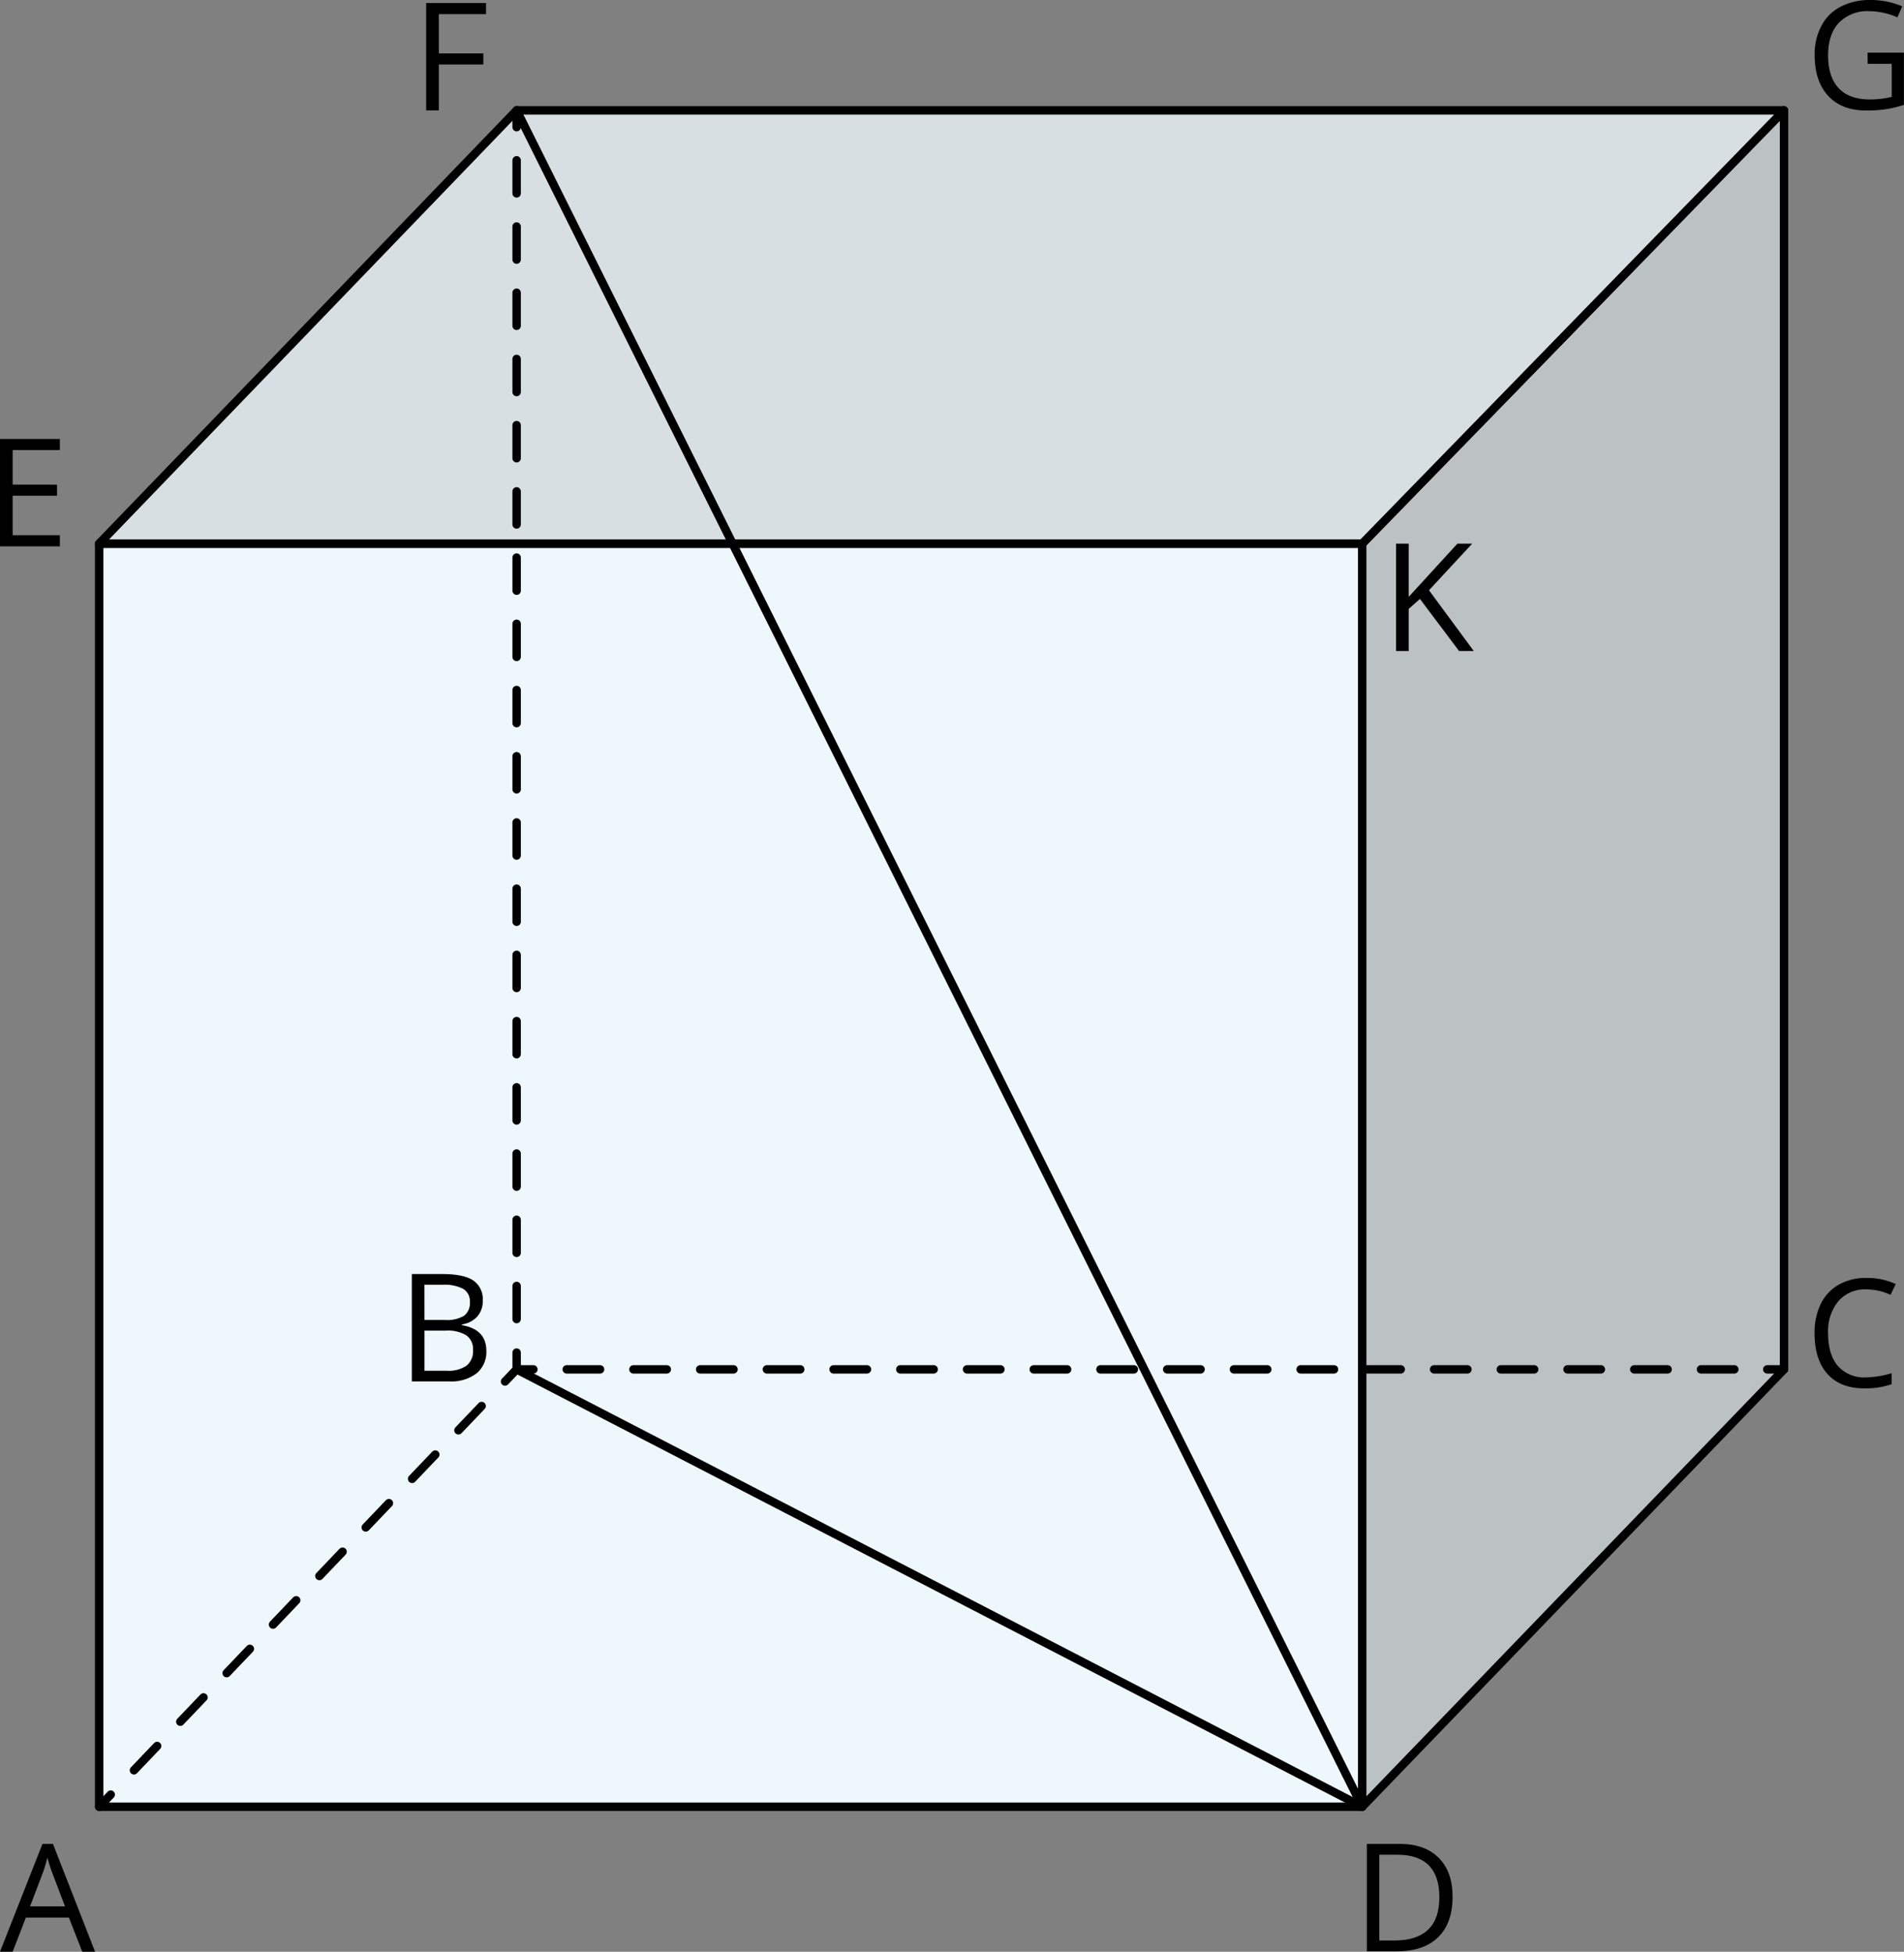
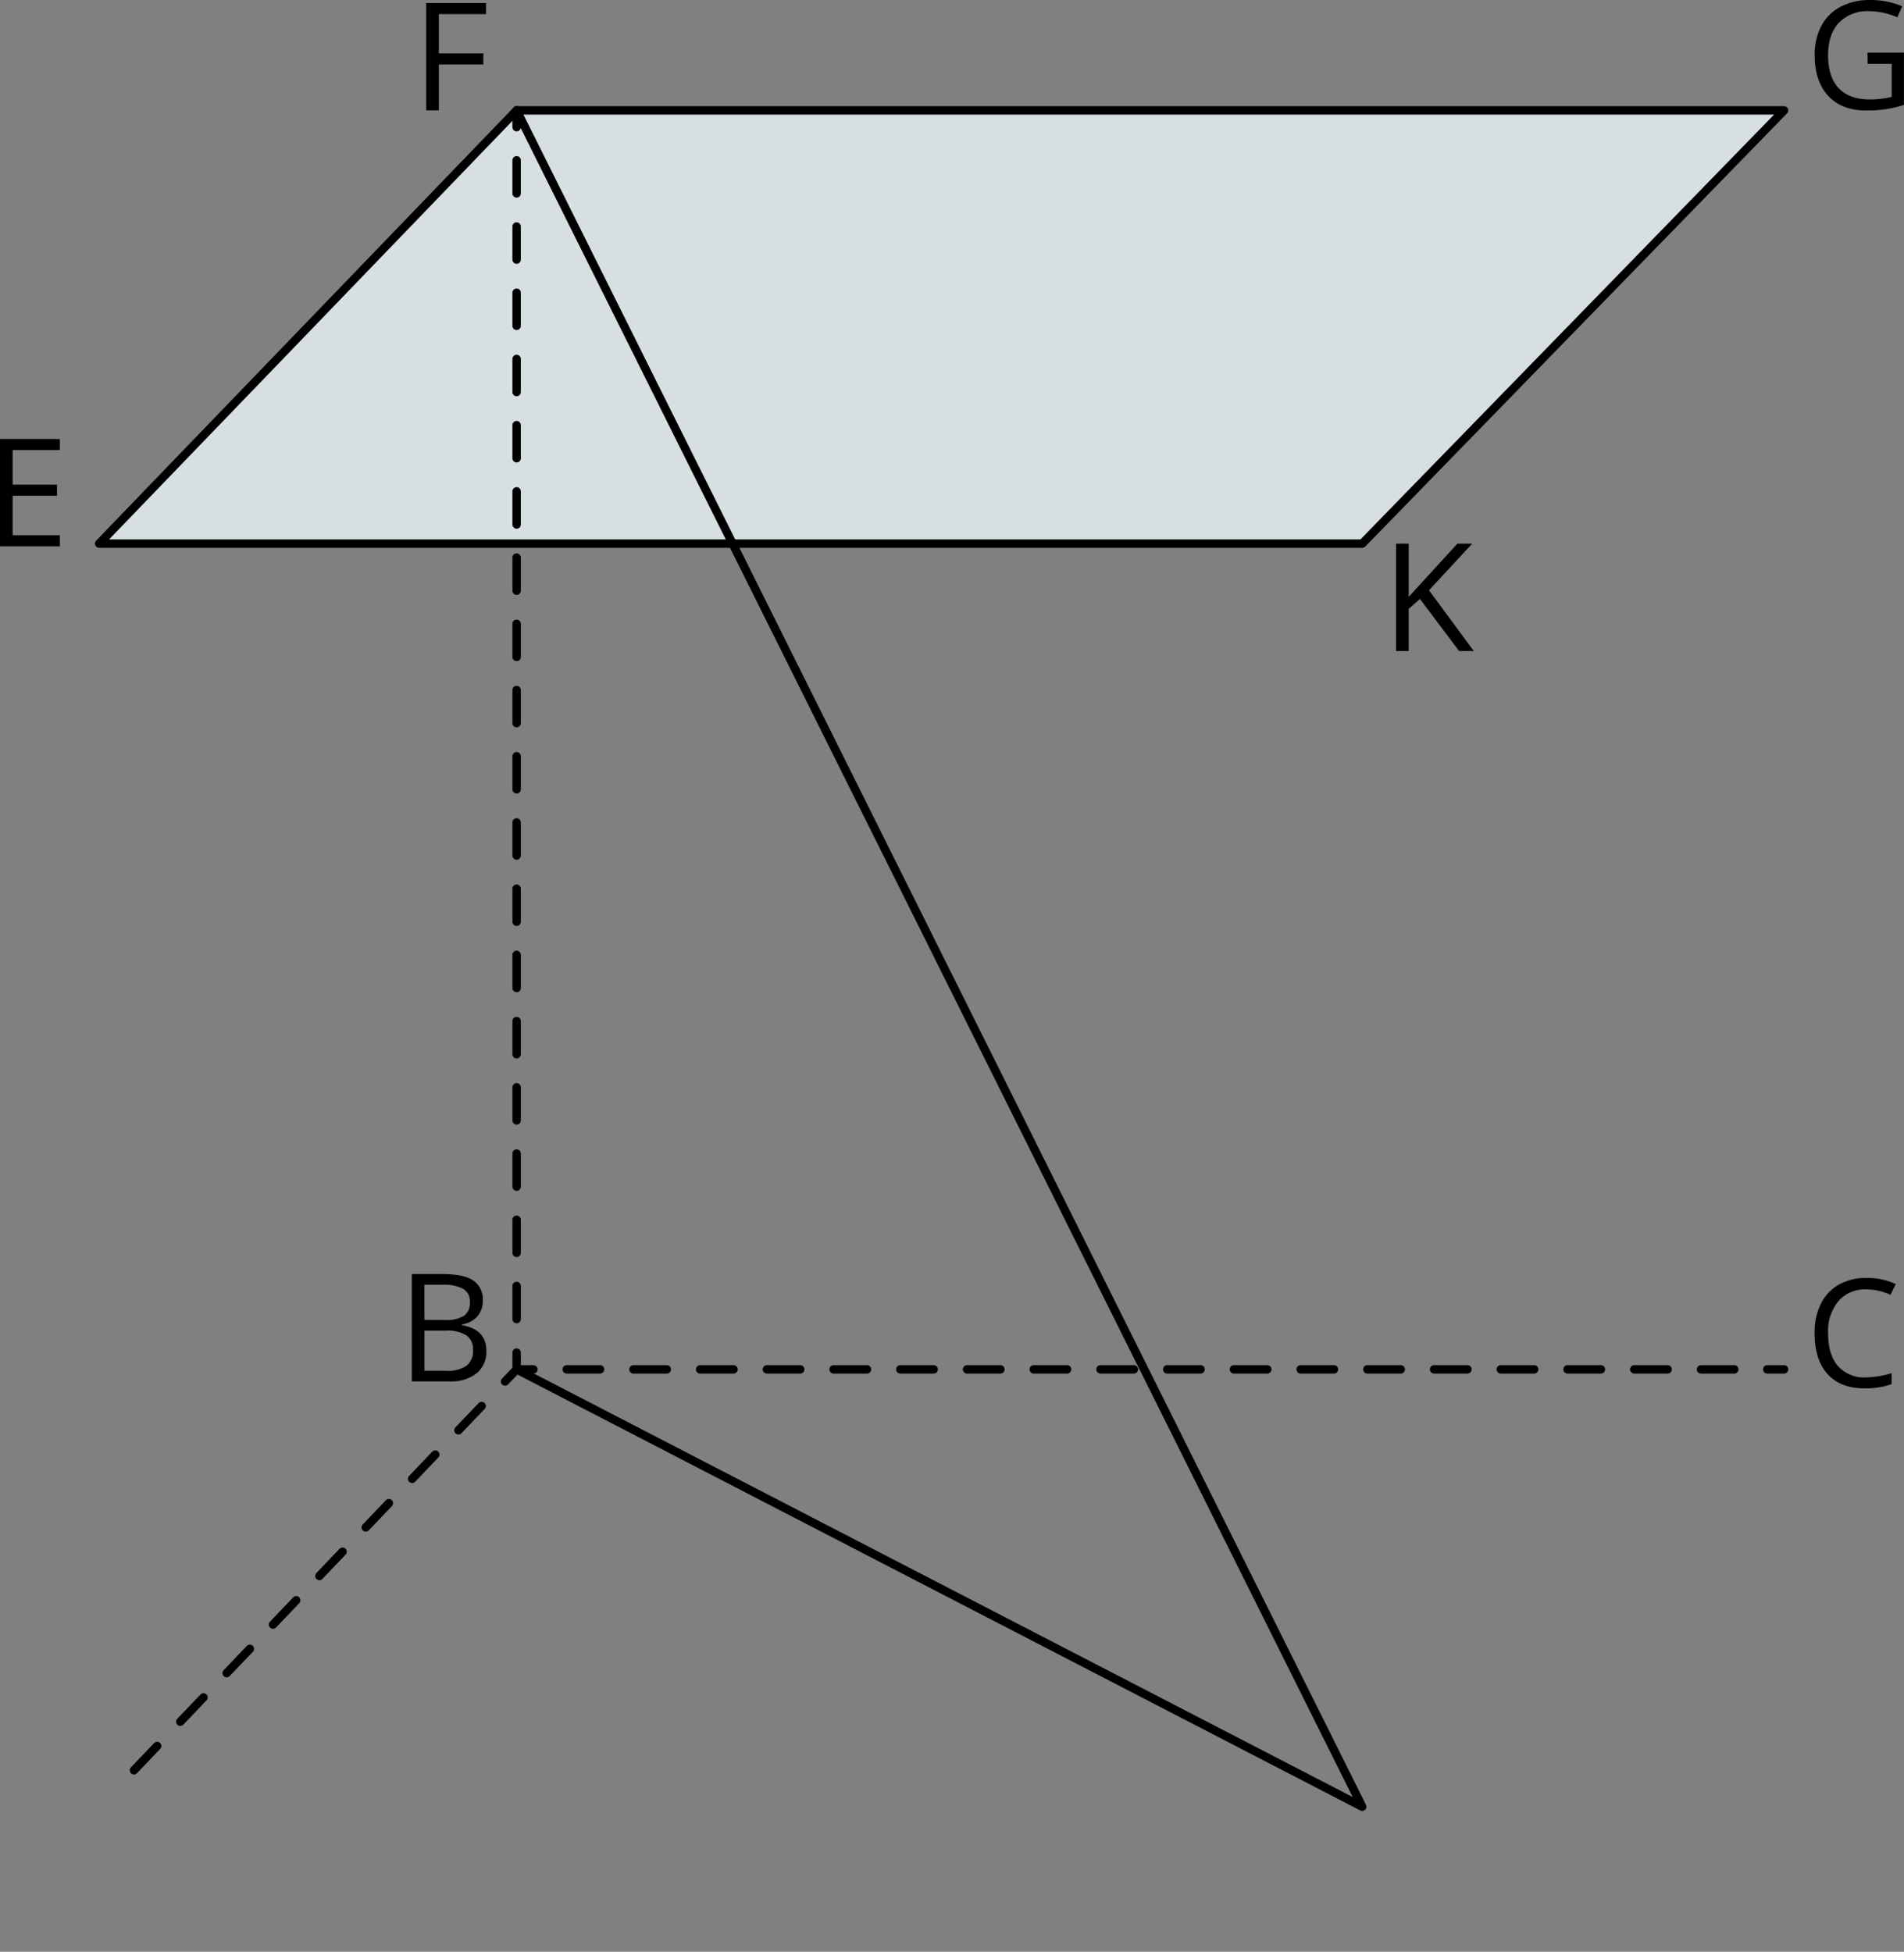
<svg xmlns="http://www.w3.org/2000/svg" width="452.02" height="463.35" viewBox="0 0 452.02 463.35">
  <rect x="0" y="0" width="452.02" height="463.35" fill="#808080" stroke="none" />
  <defs>
    <style>
      .cls-1 {
        fill: #edf7fc;
      }

      .cls-1, .cls-2, .cls-3, .cls-4, .cls-5, .cls-6, .cls-7 {
        stroke: #000;
        stroke-linecap: round;
        stroke-linejoin: round;
        stroke-width: 2px;
      }

      .cls-2 {
        fill: #bcc2c4;
      }

      .cls-3 {
        fill: #d7dfe2;
      }

      .cls-4, .cls-5, .cls-6, .cls-7 {
        fill: none;
      }

      .cls-5 {
        stroke-dasharray: 7.86 7.86;
      }

      .cls-6 {
        stroke-dasharray: 7.92 7.92;
      }

      .cls-7 {
        stroke-dasharray: 7.97 7.97;
      }
    </style>
  </defs>
  <title>17</title>
  <g id="Слой_2" data-name="Слой 2">
    <g id="Слой_1-2" data-name="Слой 1">
      <g>
-         <rect class="cls-1" x="23.54" y="129.06" width="299.86" height="299.86" />
-         <polygon class="cls-2" points="323.4 129.06 323.4 428.92 423.54 325.08 423.54 26.21 323.4 129.06" />
        <polygon class="cls-3" points="23.54 129.06 323.4 129.06 423.54 26.21 122.65 26.21 23.54 129.06" />
        <g>
          <line class="cls-4" x1="122.65" y1="26.21" x2="122.65" y2="30.19" />
          <line class="cls-5" x1="122.65" y1="38.05" x2="122.65" y2="317.18" />
          <polyline class="cls-4" points="122.65 321.11 122.65 325.09 126.63 325.09" />
          <line class="cls-6" x1="134.54" y1="325.09" x2="415.6" y2="325.09" />
          <line class="cls-4" x1="419.56" y1="325.09" x2="423.54" y2="325.09" />
        </g>
        <g>
-           <line class="cls-4" x1="23.54" y1="428.92" x2="26.29" y2="426.04" />
          <line class="cls-7" x1="31.8" y1="420.27" x2="117.14" y2="330.86" />
          <line class="cls-4" x1="119.9" y1="327.97" x2="122.65" y2="325.09" />
        </g>
      </g>
-       <path d="M19.53,463.35l-3.17-8.11H6.14L3,463.35H0l10.08-25.6h2.49l10,25.6Zm-4.1-10.78-3-7.89c-.39-1-.78-2.23-1.19-3.68a31.76,31.76,0,0,1-1.1,3.68l-3,7.89Z" />
      <path d="M97.77,302.46H105q5.07,0,7.34,1.52a5.36,5.36,0,0,1,2.27,4.79,5.51,5.51,0,0,1-1.27,3.74,6.08,6.08,0,0,1-3.68,1.91v.18q5.81,1,5.8,6.1a6.54,6.54,0,0,1-2.31,5.33,9.82,9.82,0,0,1-6.46,1.92H97.77Zm3,10.91h4.88a7.93,7.93,0,0,0,4.52-1,3.8,3.8,0,0,0,1.38-3.32A3.37,3.37,0,0,0,110,306a9.61,9.61,0,0,0-4.88-1h-4.36Zm0,2.52v9.53h5.32a7.56,7.56,0,0,0,4.65-1.19,4.41,4.41,0,0,0,1.56-3.74,4,4,0,0,0-1.6-3.49,8.54,8.54,0,0,0-4.85-1.11Z" />
      <path d="M443.06,306.11a8.31,8.31,0,0,0-6.63,2.8,11.28,11.28,0,0,0-2.43,7.66q0,5,2.34,7.74A8.35,8.35,0,0,0,443,327a22.77,22.77,0,0,0,6.08-1v2.6a18.51,18.51,0,0,1-6.54,1q-5.62,0-8.69-3.42t-3.06-9.71a15.38,15.38,0,0,1,1.47-6.91,10.64,10.64,0,0,1,4.26-4.57,12.87,12.87,0,0,1,6.55-1.6,15.9,15.9,0,0,1,7,1.46l-1.26,2.55A13.47,13.47,0,0,0,443.06,306.11Z" />
-       <path d="M344.85,450.26q0,6.3-3.43,9.65t-9.86,3.34H324.5v-25.5h7.81q5.94,0,9.24,3.3T344.85,450.26Zm-3.14.1c0-3.32-.84-5.83-2.5-7.51s-4.15-2.53-7.44-2.53h-4.31v20.36h3.61c3.54,0,6.19-.87,8-2.6S341.71,453.77,341.71,450.36Z" />
      <path d="M14.21,129.71H0V104.22H14.21v2.63H3v8.21H13.53v2.62H3v9.38H14.21Z" />
      <path d="M104.18,26.21h-3V.71h14.21V3.35H104.18v9.33h10.57v2.63H104.18Z" />
      <path d="M349.88,154.55h-3.49l-9.29-12.36-2.67,2.37v10h-3V129.06h3V141.7L346,129.06h3.51l-10.26,11.07Z" />
      <path d="M443.36,12.5H452V24.9a28.91,28.91,0,0,1-4.11,1,31.5,31.5,0,0,1-4.85.33q-5.79,0-9-3.45t-3.23-9.65a14.48,14.48,0,0,1,1.6-7A10.71,10.71,0,0,1,437,1.58,14.91,14.91,0,0,1,444,0a19.19,19.19,0,0,1,7.6,1.5l-1.15,2.62a16.94,16.94,0,0,0-6.64-1.47,9.49,9.49,0,0,0-7.27,2.77Q434,8.2,434,13.11q0,5.16,2.52,7.83t7.4,2.67a21.85,21.85,0,0,0,5.18-.61V15.15h-5.7Z" />
      <polyline class="cls-4" points="122.65 26.21 323.4 428.92 122.65 325.09" />
    </g>
  </g>
</svg>